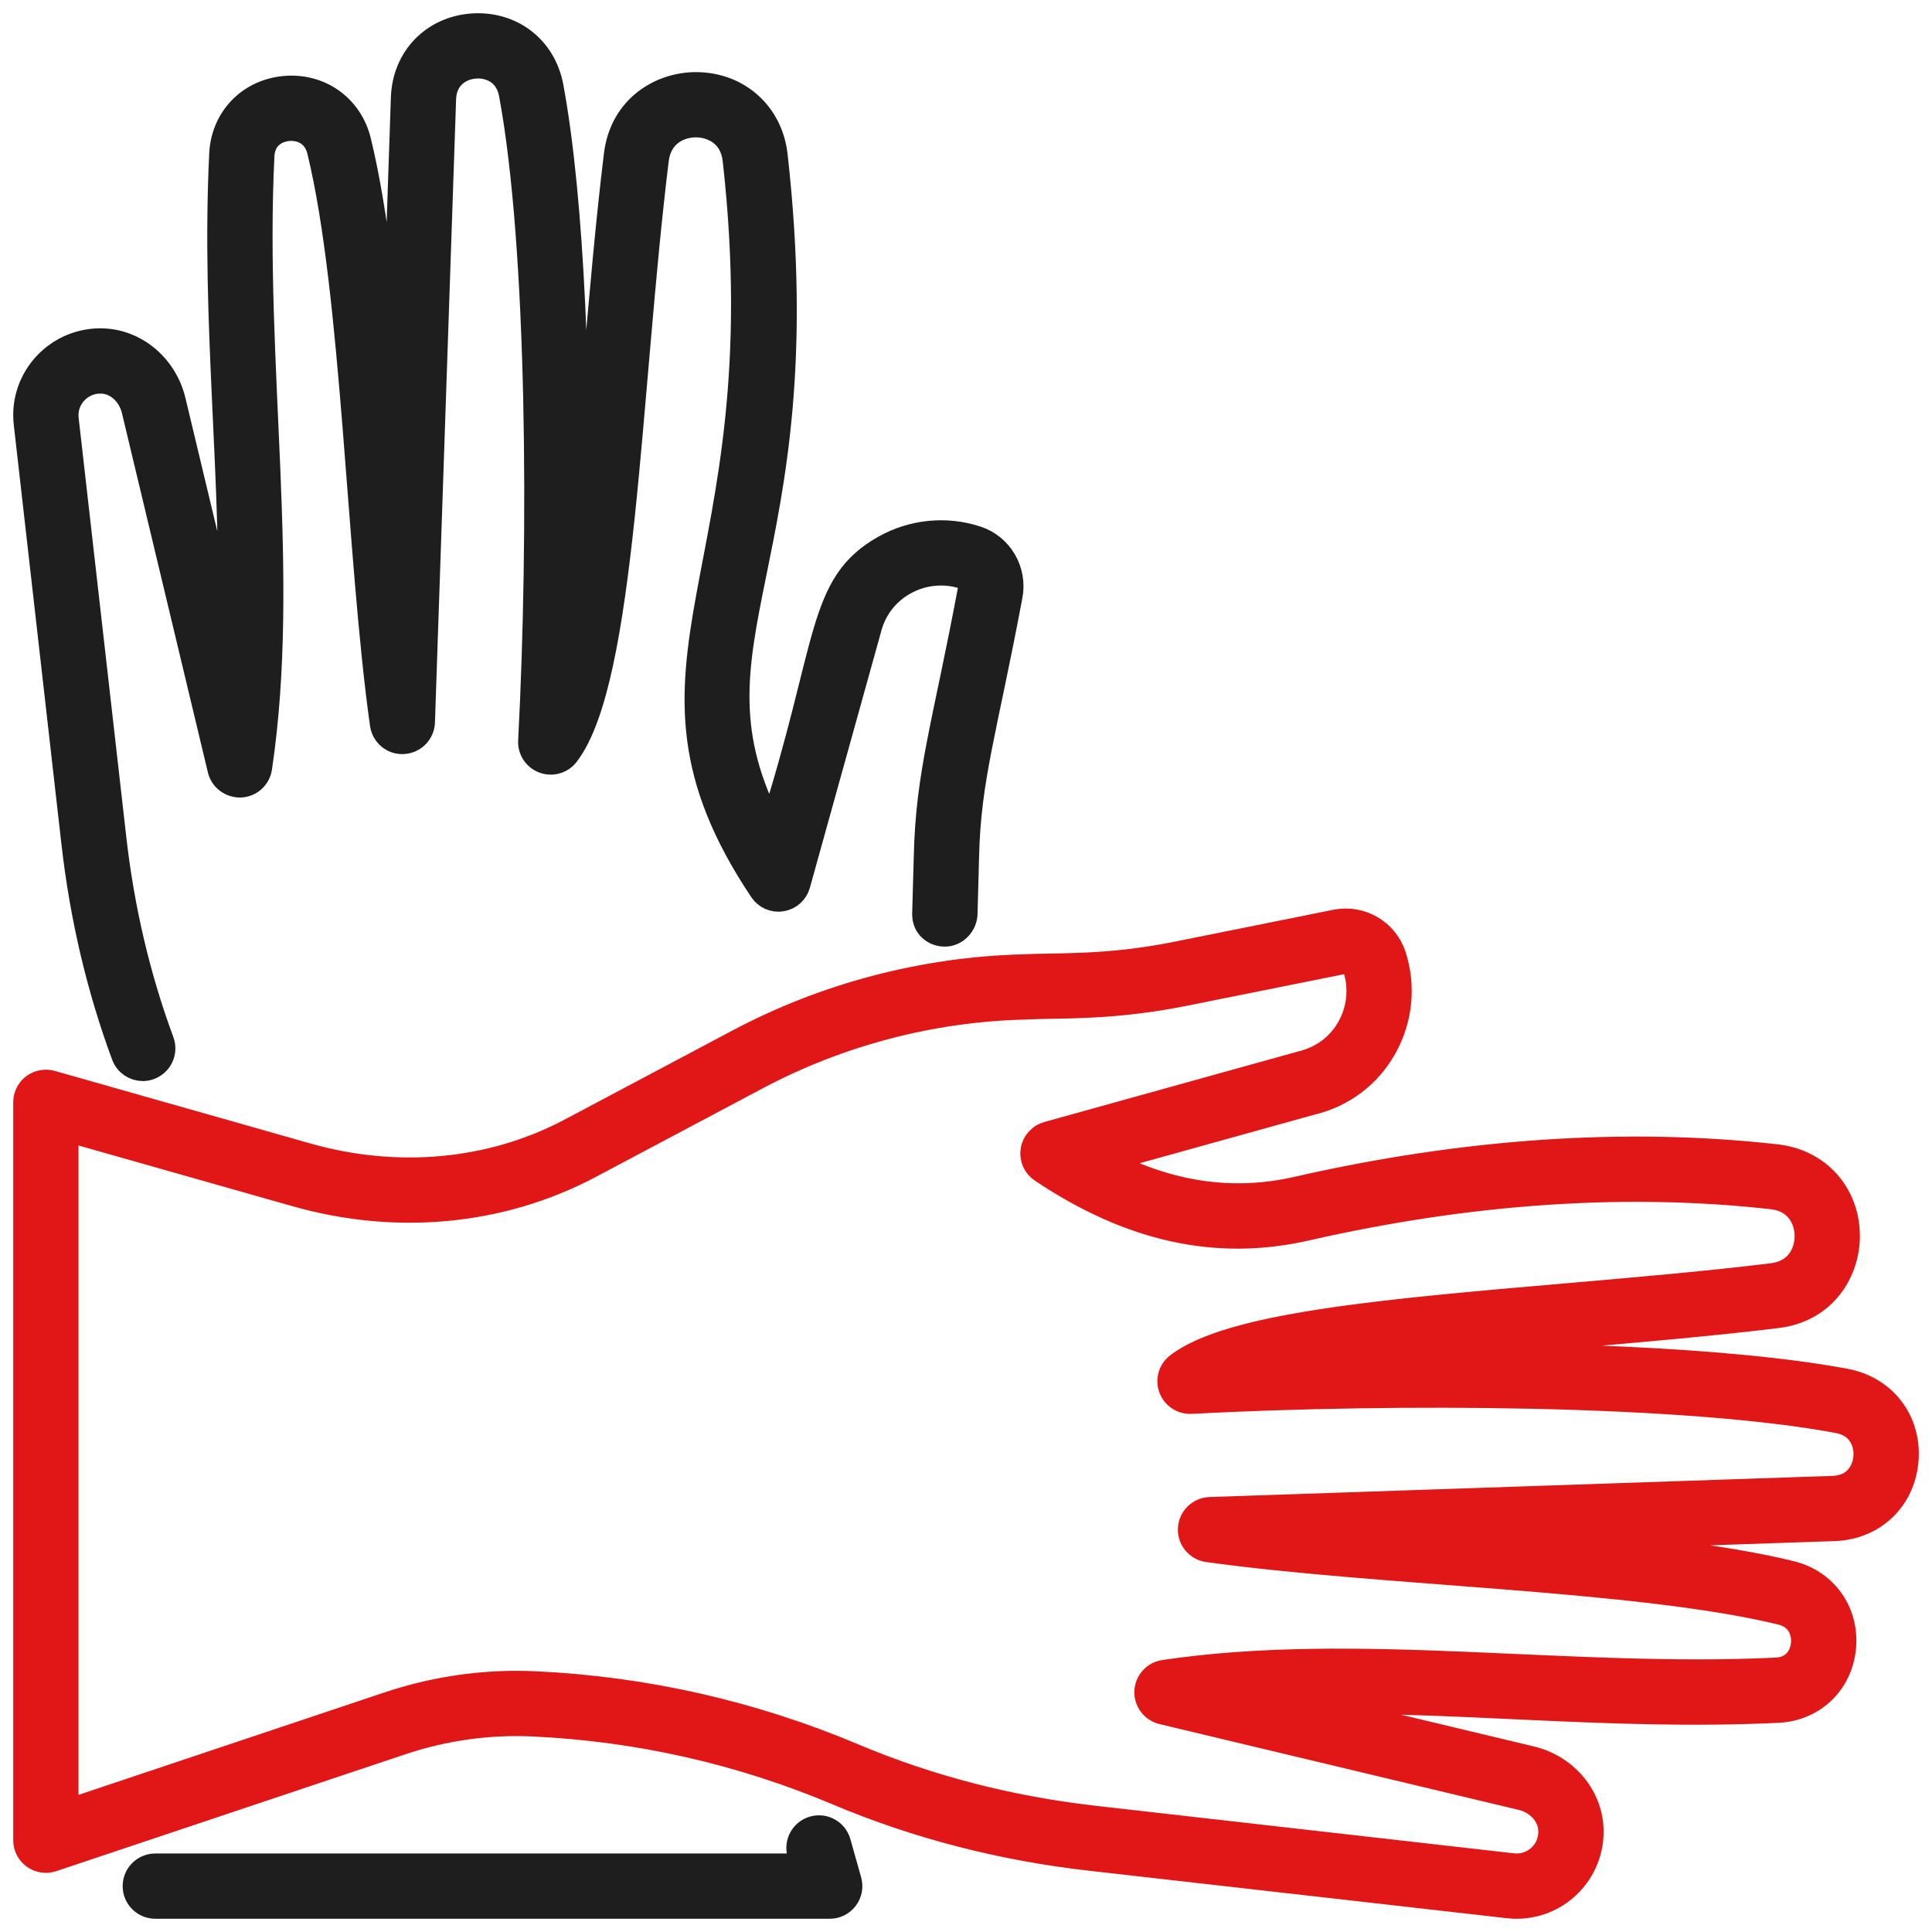
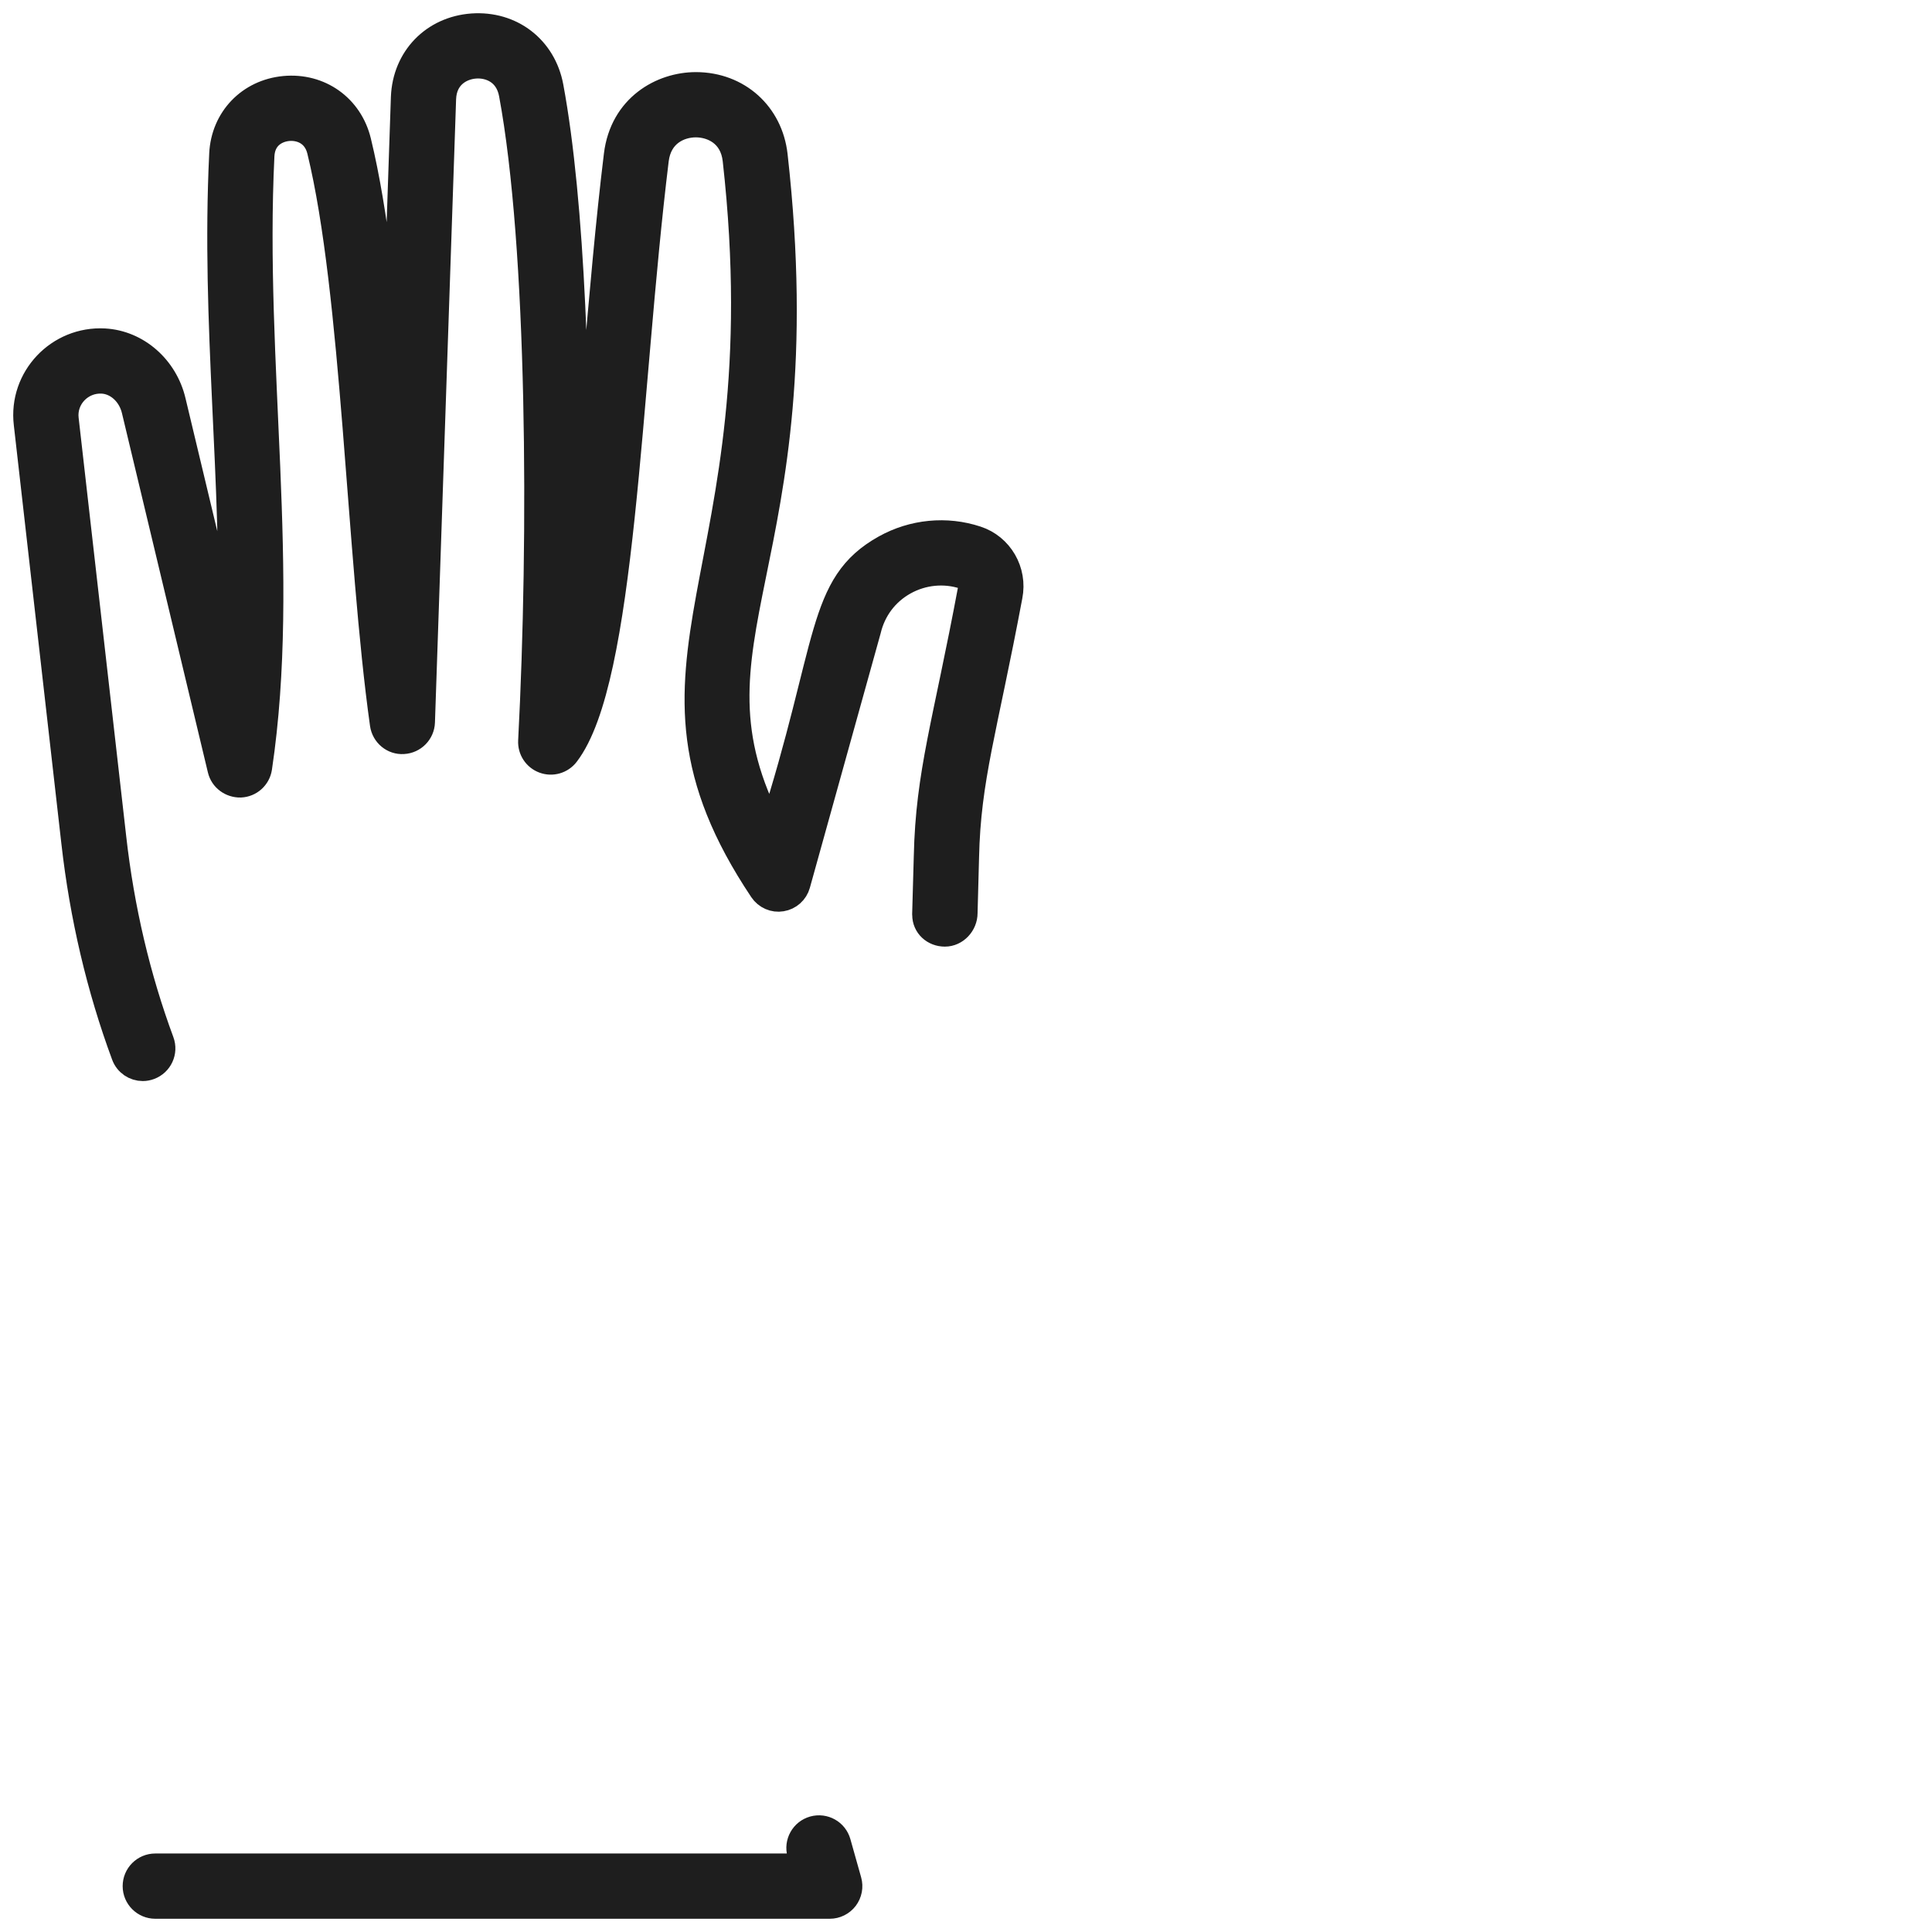
<svg xmlns="http://www.w3.org/2000/svg" width="74" height="74" viewBox="0 0 74 74" fill="none">
  <path d="M5.468 40.907C5.163 40.907 4.877 40.719 4.765 40.417C3.814 37.848 3.169 35.105 2.848 32.262L1.026 16.23C0.82 14.483 2.253 12.983 4 13.08C5.242 13.149 6.317 14.089 6.618 15.367L8.827 24.602C9.021 18.413 8.194 12.444 8.513 5.896C8.578 4.558 9.557 3.536 10.894 3.41C12.242 3.284 13.402 4.109 13.718 5.419C14.381 8.141 14.757 11.834 15.068 15.639L15.472 3.725C15.53 2.236 16.606 1.123 18.089 1.015C19.577 0.911 20.807 1.853 21.082 3.319C21.909 7.759 22.155 15.106 22.058 21.837C22.658 17.222 22.997 11.105 23.628 5.939C23.853 4.097 25.351 3.262 26.654 3.262C26.659 3.262 26.665 3.262 26.67 3.262C28.26 3.27 29.493 4.378 29.669 5.954C31.438 21.703 25.727 24.52 29.561 31.786C31.85 24.627 31.362 22.403 33.901 20.985C34.974 20.387 36.249 20.264 37.401 20.645C38.307 20.939 38.853 21.879 38.665 22.829C37.698 27.98 37.066 29.8 37 32.839C36.95 34.72 36.946 34.908 36.943 34.974C36.943 35.388 36.605 35.758 36.191 35.758C35.777 35.758 35.44 35.456 35.44 35.042C35.44 34.855 35.42 35.693 35.5 32.803C35.571 29.594 36.225 27.718 37.194 22.537C37.234 22.337 37.119 22.131 36.934 22.07C36.175 21.819 35.338 21.901 34.633 22.294C33.925 22.689 33.433 23.344 33.245 24.139L30.538 33.871C30.46 34.153 30.224 34.364 29.935 34.41C29.647 34.46 29.356 34.33 29.192 34.086C23.326 25.306 29.986 22.217 28.179 6.121C28.067 5.123 27.292 4.765 26.662 4.761C26.659 4.761 26.656 4.761 26.653 4.761C26.019 4.761 25.239 5.117 25.116 6.121C24.022 15.071 23.873 26.037 21.69 28.878C21.489 29.139 21.142 29.238 20.835 29.124C20.527 29.011 20.329 28.71 20.346 28.381C20.755 20.548 20.698 9.45 19.608 3.595C19.446 2.73 18.745 2.468 18.198 2.51C17.653 2.55 17.005 2.907 16.97 3.78L16.16 27.658C16.147 28.047 15.839 28.361 15.45 28.382C15.061 28.41 14.723 28.122 14.668 27.737C13.759 21.266 13.593 11.243 12.26 5.772C12.088 5.06 11.492 4.859 11.035 4.902C10.562 4.947 10.045 5.25 10.011 5.968C9.621 13.941 11.026 22.003 9.921 29.409C9.868 29.764 9.571 30.032 9.212 30.047C8.855 30.055 8.533 29.822 8.45 29.473L5.158 15.712C5.008 15.075 4.499 14.609 3.919 14.577C3.093 14.532 2.418 15.237 2.515 16.057L4.338 32.093C4.645 34.816 5.262 37.441 6.171 39.896C6.315 40.284 6.116 40.715 5.728 40.859C5.643 40.891 5.555 40.907 5.468 40.907ZM32.379 72.696C32.52 72.508 32.566 72.266 32.502 72.04L32.09 70.577C31.978 70.179 31.566 69.947 31.165 70.059C30.767 70.171 30.534 70.586 30.647 70.984L30.79 71.493H5.948C5.534 71.493 5.198 71.829 5.198 72.243C5.198 72.657 5.534 72.993 5.948 72.993H31.781C32.016 72.993 32.237 72.883 32.379 72.696Z" fill="#1E1E1E" stroke="#1E1E1E" />
-   <path d="M60.034 72.219C60.642 71.645 60.964 70.835 60.917 69.998C60.848 68.76 59.911 67.683 58.639 67.38L49.403 65.173C55.506 64.982 61.505 65.803 68.102 65.488C69.439 65.424 70.462 64.446 70.59 63.109C70.718 61.763 69.893 60.599 68.583 60.281C65.862 59.618 62.17 59.243 58.364 58.932L70.277 58.527C71.764 58.468 72.878 57.392 72.986 55.909C73.094 54.423 72.144 53.194 70.678 52.92C66.232 52.091 58.885 51.842 52.157 51.941C56.632 51.359 63.138 50.973 68.064 50.371C69.911 50.145 70.745 48.636 70.738 47.33C70.73 45.739 69.623 44.505 68.045 44.329C62.294 43.683 56.116 44.099 49.685 45.564C47.185 46.134 44.725 45.765 42.212 44.436L50.206 42.214C51.413 41.93 52.409 41.182 53.011 40.105C53.611 39.033 53.737 37.755 53.355 36.6C53.053 35.689 52.112 35.147 51.165 35.337L45.093 36.558C42.384 37.103 40.55 36.983 39.158 37.054C35.382 37.154 31.623 38.142 28.287 39.913L21.894 43.307L22.246 43.969L21.827 43.343C18.799 44.931 15.221 45.263 11.749 44.278L1.961 41.499C1.735 41.436 1.492 41.481 1.304 41.622C1.117 41.764 1.006 41.986 1.006 42.221V70.485C1.006 70.726 1.122 70.953 1.318 71.093C1.513 71.234 1.765 71.272 1.994 71.196L15.338 66.728C16.995 66.172 18.702 65.931 20.418 66.011C24.452 66.198 28.384 67.088 32.105 68.659C35.115 69.929 38.357 70.768 41.739 71.153L57.769 72.975C57.876 72.987 57.984 72.993 58.091 72.993C58.81 72.993 59.505 72.719 60.034 72.219ZM14.861 65.306L2.506 69.443V43.213L11.34 45.72C15.181 46.81 19.154 46.437 22.523 44.671L22.597 44.631L28.99 41.238C32.122 39.575 35.652 38.647 39.197 38.553C40.596 38.481 42.53 38.603 45.389 38.028L51.461 36.808C51.659 36.767 51.869 36.883 51.931 37.071C52.181 37.828 52.098 38.666 51.703 39.372C51.308 40.077 50.655 40.568 49.834 40.761L40.13 43.458C39.847 43.537 39.637 43.772 39.59 44.061C39.544 44.351 39.669 44.641 39.913 44.803C43.304 47.077 46.611 47.803 50.019 47.026C56.284 45.599 62.291 45.192 67.878 45.819C68.877 45.931 69.235 46.707 69.238 47.337C69.241 47.973 68.888 48.759 67.882 48.883C65.368 49.19 62.608 49.428 59.938 49.659C53.063 50.253 47.126 50.767 45.122 52.311C44.863 52.511 44.763 52.858 44.877 53.165C44.991 53.473 45.289 53.67 45.62 53.654C53.447 53.244 64.541 53.301 70.402 54.395C71.268 54.557 71.529 55.253 71.49 55.801C71.45 56.346 71.093 56.994 70.221 57.029L46.34 57.84C45.951 57.854 45.637 58.162 45.617 58.55C45.596 58.939 45.876 59.279 46.261 59.333C52.88 60.26 62.724 60.399 68.229 61.738C68.939 61.911 69.14 62.508 69.097 62.967C69.052 63.439 68.748 63.956 68.03 63.99C60.085 64.371 51.972 62.981 44.588 64.078C44.233 64.131 43.965 64.429 43.949 64.787C43.934 65.146 44.175 65.466 44.524 65.549L58.29 68.838C58.923 68.99 59.387 69.5 59.419 70.081C59.442 70.483 59.295 70.855 59.005 71.129C58.718 71.399 58.329 71.529 57.938 71.484L41.909 69.662C38.669 69.294 35.567 68.492 32.688 67.277C28.804 65.638 24.699 64.708 20.488 64.513C20.251 64.502 20.015 64.497 19.779 64.497C18.118 64.497 16.467 64.768 14.861 65.306Z" fill="#E11717" stroke="#E11717" />
</svg>